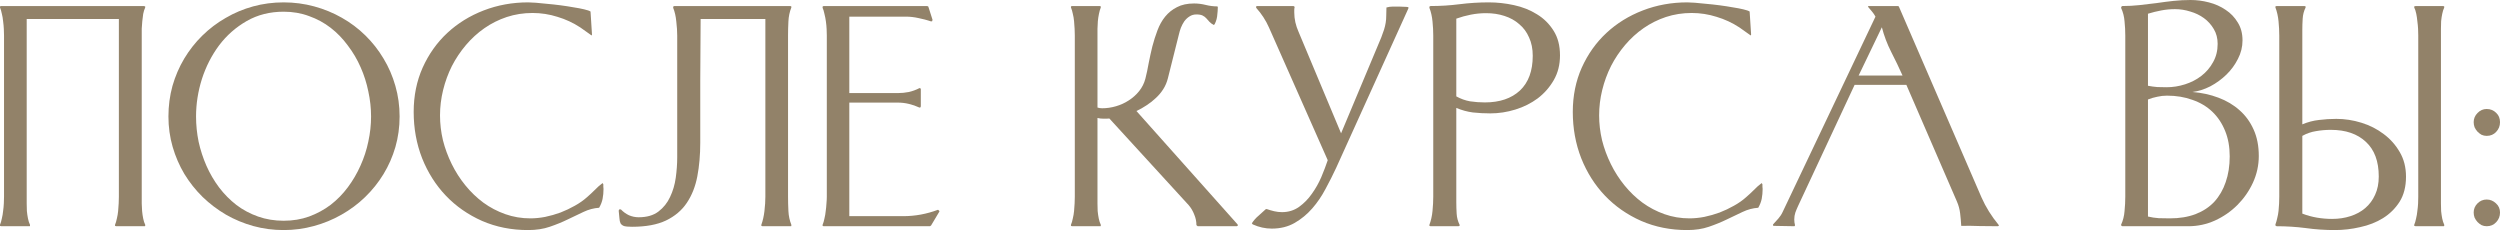
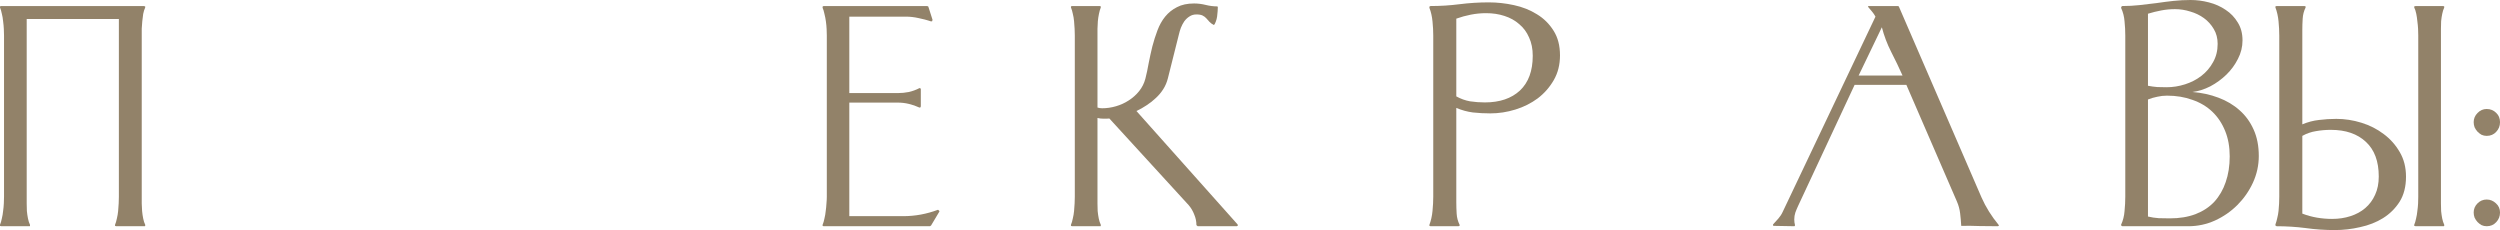
<svg xmlns="http://www.w3.org/2000/svg" viewBox="0 0 467.234 42.998" fill="none">
  <path d="M26.934 1.128L27.07 1.196H27.139V1.401C26.979 1.743 26.854 2.142 26.763 2.598C26.694 3.031 26.637 3.486 26.592 3.965C26.546 4.443 26.512 4.91 26.489 5.366C26.489 5.822 26.489 6.243 26.489 6.631V36.777C26.489 37.142 26.489 37.563 26.489 38.042C26.512 38.498 26.535 38.965 26.558 39.443C26.603 39.922 26.672 40.389 26.763 40.845C26.854 41.3 26.979 41.688 27.139 42.007V42.212L27.07 42.28H21.704C21.681 42.28 21.647 42.269 21.602 42.246C21.556 42.223 21.522 42.212 21.499 42.212V42.007C21.636 41.688 21.75 41.3 21.841 40.845C21.955 40.389 22.035 39.922 22.08 39.443C22.126 38.965 22.16 38.486 22.183 38.008C22.205 37.529 22.217 37.119 22.217 36.777V3.555H4.99V36.777C4.99 37.142 4.99 37.563 4.99 38.042C4.99 38.498 5.002 38.965 5.024 39.443C5.07 39.922 5.138 40.389 5.23 40.845C5.321 41.3 5.446 41.688 5.605 42.007V42.212L5.571 42.28H0.239C0.216 42.28 0.171 42.269 0.103 42.246C0.057 42.223 0.023 42.212 0 42.212V42.007C0.137 41.688 0.251 41.3 0.342 40.845C0.456 40.389 0.535 39.922 0.581 39.443C0.649 38.965 0.695 38.486 0.718 38.008C0.741 37.529 0.752 37.119 0.752 36.777V6.631C0.752 6.289 0.741 5.89 0.718 5.435C0.695 4.956 0.649 4.466 0.581 3.965C0.535 3.464 0.456 2.996 0.342 2.563C0.251 2.108 0.137 1.72 0 1.401V1.196C0.023 1.196 0.057 1.185 0.103 1.162C0.171 1.139 0.216 1.128 0.239 1.128H26.934Z" fill="#928269" />
-   <path d="M53.013 0.444C54.972 0.444 56.875 0.695 58.721 1.196C60.566 1.698 62.287 2.404 63.882 3.315C65.5 4.227 66.97 5.332 68.291 6.631C69.613 7.93 70.741 9.365 71.675 10.938C72.632 12.51 73.372 14.219 73.897 16.064C74.421 17.887 74.683 19.79 74.683 21.772C74.683 23.755 74.421 25.658 73.897 27.481C73.372 29.281 72.632 30.967 71.675 32.539C70.718 34.111 69.567 35.547 68.223 36.846C66.901 38.122 65.431 39.215 63.813 40.127C62.218 41.038 60.498 41.745 58.652 42.246C56.829 42.747 54.95 42.998 53.013 42.998C51.053 42.998 49.162 42.747 47.339 42.246C45.539 41.745 43.841 41.038 42.246 40.127C40.651 39.193 39.193 38.087 37.871 36.812C36.55 35.513 35.41 34.077 34.453 32.505C33.519 30.933 32.79 29.247 32.266 27.446C31.741 25.623 31.479 23.732 31.479 21.772C31.479 19.79 31.73 17.887 32.231 16.064C32.756 14.242 33.485 12.544 34.419 10.972C35.376 9.377 36.504 7.941 37.803 6.665C39.124 5.366 40.583 4.261 42.178 3.35C43.773 2.415 45.482 1.698 47.305 1.196C49.128 0.695 51.03 0.444 53.013 0.444ZM53.013 2.187C50.438 2.187 48.136 2.769 46.108 3.931C44.081 5.093 42.36 6.608 40.947 8.477C39.557 10.345 38.486 12.441 37.734 14.766C37.005 17.09 36.641 19.425 36.641 21.772C36.641 23.345 36.8 24.917 37.119 26.489C37.461 28.039 37.951 29.543 38.589 31.001C39.227 32.436 40.013 33.781 40.947 35.034C41.904 36.288 42.987 37.381 44.194 38.315C45.402 39.227 46.746 39.945 48.228 40.469C49.709 40.993 51.304 41.255 53.013 41.255C54.722 41.255 56.305 40.993 57.764 40.469C59.245 39.922 60.589 39.193 61.797 38.281C63.005 37.347 64.076 36.253 65.01 35C65.944 33.747 66.73 32.402 67.368 30.967C68.029 29.509 68.519 28.005 68.838 26.455C69.18 24.883 69.351 23.322 69.351 21.772C69.351 20.223 69.18 18.662 68.838 17.09C68.519 15.518 68.04 14.014 67.402 12.578C66.764 11.12 65.967 9.764 65.01 8.511C64.076 7.235 63.005 6.13 61.797 5.195C60.589 4.261 59.245 3.532 57.764 3.008C56.305 2.461 54.722 2.187 53.013 2.187Z" fill="#928269" />
-   <path d="M99.531 2.427C97.845 2.427 96.239 2.677 94.712 3.179C93.208 3.68 91.818 4.375 90.542 5.264C89.266 6.152 88.115 7.201 87.09 8.408C86.064 9.616 85.187 10.926 84.458 12.339C83.752 13.752 83.205 15.244 82.817 16.816C82.43 18.389 82.236 19.972 82.236 21.567C82.236 23.117 82.418 24.666 82.783 26.216C83.17 27.743 83.717 29.224 84.424 30.659C85.13 32.095 85.985 33.428 86.987 34.658C87.99 35.889 89.107 36.96 90.337 37.871C91.59 38.782 92.957 39.5 94.439 40.024C95.92 40.548 97.48 40.811 99.121 40.811C100.01 40.811 100.933 40.719 101.89 40.537C102.87 40.332 103.827 40.059 104.761 39.717C105.695 39.352 106.584 38.931 107.427 38.452C108.293 37.974 109.056 37.438 109.717 36.846C110.218 36.413 110.697 35.969 111.152 35.513C111.608 35.034 112.098 34.601 112.622 34.214L112.759 34.453C112.759 34.59 112.759 34.738 112.759 34.898C112.781 35.034 112.793 35.171 112.793 35.308C112.793 35.946 112.736 36.561 112.622 37.153C112.508 37.723 112.292 38.281 111.973 38.828C110.97 38.896 109.99 39.158 109.033 39.614C108.099 40.047 107.119 40.514 106.094 41.016C105.068 41.517 103.952 41.973 102.744 42.383C101.559 42.793 100.215 42.998 98.711 42.998C95.589 42.998 92.718 42.428 90.098 41.289C87.477 40.127 85.221 38.555 83.33 36.572C81.439 34.59 79.958 32.254 78.887 29.566C77.839 26.877 77.314 23.994 77.314 20.918C77.314 17.91 77.873 15.153 78.989 12.646C80.129 10.117 81.667 7.952 83.603 6.152C85.54 4.352 87.808 2.951 90.405 1.948C93.003 0.946 95.772 0.444 98.711 0.444C99.03 0.444 99.508 0.467 100.146 0.513C100.785 0.558 101.491 0.627 102.266 0.718C103.063 0.786 103.895 0.877 104.761 0.991C105.627 1.105 106.435 1.23 107.187 1.367C107.939 1.481 108.6 1.606 109.17 1.743C109.762 1.88 110.161 2.017 110.366 2.153L110.64 6.46L110.571 6.631C110.207 6.38 109.854 6.13 109.512 5.879C109.17 5.628 108.817 5.378 108.452 5.127C107.13 4.261 105.706 3.6 104.18 3.145C102.676 2.666 101.126 2.427 99.531 2.427Z" fill="#928269" />
-   <path d="M119.356 40.605C120.882 40.605 122.113 40.252 123.047 39.546C124.004 38.817 124.733 37.905 125.234 36.812C125.759 35.718 126.112 34.522 126.294 33.223C126.476 31.901 126.567 30.636 126.567 29.429V6.631C126.567 5.856 126.511 4.99 126.397 4.033C126.305 3.053 126.112 2.199 125.816 1.47V1.23L126.021 1.128H147.725L147.861 1.196H147.896V1.401C147.577 2.199 147.394 3.065 147.349 3.999C147.303 4.91 147.28 5.788 147.28 6.631V36.777C147.28 37.62 147.303 38.509 147.349 39.443C147.394 40.355 147.577 41.209 147.896 42.007V42.212L147.861 42.28H142.495C142.472 42.28 142.438 42.269 142.392 42.246C142.347 42.223 142.313 42.212 142.29 42.212V42.007C142.563 41.255 142.757 40.4 142.871 39.443C142.985 38.463 143.042 37.575 143.042 36.777V3.555H130.942C130.92 7.428 130.897 11.279 130.874 15.107C130.874 18.936 130.874 22.786 130.874 26.66C130.874 28.939 130.692 31.035 130.327 32.949C129.963 34.863 129.302 36.527 128.345 37.939C127.41 39.329 126.112 40.423 124.448 41.221C122.808 41.995 120.7 42.383 118.125 42.383C117.441 42.383 116.94 42.337 116.621 42.246C116.325 42.132 116.108 41.961 115.972 41.733C115.858 41.483 115.789 41.164 115.767 40.776C115.744 40.389 115.698 39.922 115.63 39.375L115.732 39.136H116.04C116.473 39.591 116.974 39.956 117.544 40.229C118.136 40.48 118.74 40.605 119.356 40.605ZM157.158 2.085H157.432V2.256H157.158V2.085Z" fill="#928269" />
  <path d="M168.813 40.4C171.024 40.4 173.188 40.002 175.308 39.204L175.513 39.375L175.581 39.512L174.009 42.144L173.804 42.28H153.911L153.74 42.212V42.007C153.877 41.688 153.991 41.3 154.082 40.845C154.196 40.389 154.276 39.922 154.321 39.443C154.39 38.965 154.435 38.498 154.458 38.042C154.504 37.563 154.526 37.142 154.526 36.777V6.631C154.526 6.289 154.515 5.89 154.492 5.435C154.469 4.956 154.424 4.478 154.356 3.999C154.287 3.498 154.196 3.031 154.082 2.598C153.991 2.142 153.877 1.766 153.74 1.47V1.23L153.911 1.128H173.291L173.496 1.23L174.282 3.691L174.214 3.965L174.009 3.999C173.257 3.748 172.482 3.543 171.685 3.384C170.887 3.201 170.09 3.11 169.292 3.11H158.73V17.397H167.788C168.494 17.397 169.189 17.329 169.873 17.192C170.557 17.033 171.206 16.794 171.821 16.475H171.992L172.095 16.646V19.893L171.992 20.098H171.821C171.183 19.801 170.523 19.574 169.839 19.414C169.178 19.255 168.494 19.175 167.788 19.175H158.73V40.4H168.813Z" fill="#928269" />
  <path d="M205.112 20.098C205.363 20.189 205.659 20.234 206.001 20.234C206.844 20.234 207.699 20.109 208.565 19.858C209.43 19.608 210.228 19.243 210.957 18.765C211.709 18.286 212.358 17.705 212.905 17.021C213.452 16.338 213.84 15.563 214.067 14.697C214.295 13.809 214.5 12.84 214.683 11.792C214.888 10.744 215.116 9.707 215.366 8.682C215.64 7.633 215.959 6.631 216.323 5.674C216.688 4.694 217.166 3.84 217.759 3.11C218.374 2.358 219.115 1.766 219.98 1.333C220.846 0.877 221.906 0.649 223.159 0.649C223.888 0.649 224.617 0.741 225.347 0.923C226.076 1.105 226.805 1.196 227.534 1.196L227.603 1.333C227.603 1.538 227.591 1.8 227.568 2.119C227.546 2.438 227.511 2.769 227.466 3.11C227.42 3.429 227.34 3.737 227.227 4.033C227.135 4.307 227.021 4.523 226.885 4.683C226.52 4.5 226.235 4.295 226.03 4.067C225.848 3.84 225.654 3.623 225.449 3.418C225.267 3.213 225.039 3.042 224.766 2.905C224.492 2.769 224.105 2.7 223.604 2.7C223.102 2.7 222.669 2.826 222.305 3.076C221.94 3.304 221.621 3.6 221.348 3.965C221.097 4.329 220.881 4.74 220.698 5.195C220.539 5.628 220.413 6.05 220.322 6.46L218.271 14.629C218.089 15.358 217.804 16.03 217.417 16.646C217.03 17.261 216.563 17.819 216.016 18.32C215.492 18.822 214.911 19.277 214.273 19.687C213.657 20.098 213.031 20.451 212.393 20.747L231.294 41.939L231.362 42.144L231.157 42.28H223.843L223.604 42.075C223.604 41.392 223.467 40.731 223.193 40.093C222.943 39.432 222.59 38.839 222.134 38.315L207.334 22.148C207.152 22.148 206.969 22.16 206.787 22.183C206.605 22.183 206.423 22.183 206.24 22.183C205.83 22.183 205.454 22.137 205.112 22.046V36.777C205.112 37.142 205.112 37.563 205.112 38.042C205.112 38.498 205.124 38.965 205.146 39.443C205.192 39.922 205.26 40.389 205.352 40.845C205.443 41.278 205.568 41.665 205.728 42.007V42.212L205.693 42.28H200.361C200.339 42.28 200.304 42.269 200.259 42.246C200.213 42.223 200.179 42.212 200.156 42.212V42.007C200.293 41.688 200.407 41.3 200.498 40.845C200.612 40.389 200.692 39.922 200.737 39.443C200.783 38.965 200.817 38.486 200.84 38.008C200.863 37.529 200.874 37.119 200.874 36.777V6.631C200.874 6.289 200.863 5.879 200.84 5.4C200.817 4.922 200.783 4.443 200.737 3.965C200.692 3.464 200.612 2.996 200.498 2.563C200.407 2.108 200.293 1.72 200.156 1.401V1.196C200.179 1.196 200.213 1.185 200.259 1.162C200.304 1.139 200.339 1.128 200.361 1.128H205.591L205.693 1.196H205.728V1.401C205.591 1.743 205.477 2.142 205.386 2.598C205.295 3.031 205.226 3.486 205.181 3.965C205.158 4.443 205.135 4.91 205.112 5.366C205.112 5.822 205.112 6.243 205.112 6.631V20.098Z" fill="#928269" />
-   <path d="M241.719 1.128L241.89 1.196L241.958 1.333C241.912 1.515 241.89 1.686 241.89 1.846C241.89 1.982 241.89 2.142 241.89 2.324C241.89 2.939 241.958 3.555 242.095 4.17C242.231 4.762 242.425 5.343 242.676 5.913L250.639 24.917L258.159 6.973C258.364 6.449 258.536 5.97 258.671 5.537C258.809 5.104 258.911 4.671 258.979 4.238C259.049 3.805 259.081 3.361 259.081 2.905C259.104 2.45 259.116 1.948 259.116 1.401C259.504 1.287 259.901 1.23 260.311 1.23C260.724 1.23 261.121 1.23 261.509 1.23C261.806 1.23 262.089 1.242 262.364 1.265C262.659 1.265 262.944 1.287 263.219 1.333V1.572L249.717 31.377C249.124 32.653 248.463 33.963 247.734 35.308C247.028 36.652 246.196 37.871 245.239 38.965C244.282 40.059 243.188 40.959 241.958 41.665C240.727 42.371 239.303 42.725 237.686 42.725C236.478 42.725 235.293 42.463 234.131 41.939L233.96 41.733C234.302 41.209 234.7 40.754 235.156 40.366C235.635 39.956 236.102 39.534 236.558 39.101L236.729 39.067C237.184 39.227 237.651 39.364 238.13 39.477C238.609 39.591 239.098 39.648 239.599 39.648C240.784 39.648 241.833 39.329 242.744 38.691C243.678 38.03 244.487 37.21 245.171 36.231C245.877 35.251 246.47 34.202 246.948 33.086C247.427 31.947 247.825 30.898 248.144 29.941L237.173 5.161C236.58 3.817 235.783 2.586 234.78 1.47L234.746 1.23L234.917 1.128H241.719Z" fill="#928269" />
  <path d="M272.173 37.768C272.173 38.475 272.196 39.204 272.241 39.956C272.286 40.685 272.468 41.369 272.788 42.007V42.212C272.766 42.212 272.731 42.223 272.686 42.246C272.641 42.269 272.606 42.28 272.583 42.28H267.354C267.331 42.28 267.296 42.269 267.251 42.246C267.206 42.223 267.171 42.212 267.149 42.212V42.007C267.444 41.232 267.639 40.366 267.729 39.409C267.821 38.452 267.866 37.575 267.866 36.777V6.631C267.866 5.833 267.821 4.967 267.729 4.033C267.639 3.076 267.444 2.222 267.149 1.47V1.23L267.354 1.128C269.198 1.128 271.011 1.014 272.788 0.786C274.588 0.558 276.411 0.444 278.256 0.444C279.806 0.444 281.368 0.615 282.941 0.957C284.535 1.299 285.97 1.868 287.245 2.666C288.523 3.441 289.558 4.466 290.355 5.742C291.153 6.995 291.553 8.534 291.553 10.356C291.553 12.088 291.165 13.626 290.39 14.971C289.615 16.315 288.613 17.454 287.383 18.389C286.153 19.3 284.763 19.995 283.213 20.474C281.663 20.952 280.103 21.191 278.531 21.191C277.436 21.191 276.353 21.134 275.283 21.02C274.236 20.884 273.198 20.599 272.173 20.166V37.768ZM272.173 18.013C272.993 18.468 273.848 18.776 274.736 18.936C275.648 19.072 276.571 19.141 277.506 19.141C280.286 19.141 282.473 18.4 284.068 16.919C285.663 15.415 286.46 13.25 286.46 10.425C286.46 9.126 286.233 7.987 285.775 7.007C285.343 6.004 284.728 5.173 283.931 4.512C283.156 3.828 282.233 3.315 281.163 2.974C280.113 2.632 278.976 2.461 277.743 2.461C276.788 2.461 275.841 2.552 274.908 2.734C273.973 2.917 273.061 3.167 272.173 3.486V18.013Z" fill="#928269" />
-   <path d="M316.162 2.427C314.477 2.427 312.87 2.677 311.342 3.179C309.84 3.68 308.45 4.375 307.172 5.264C305.897 6.152 304.747 7.201 303.72 8.408C302.695 9.616 301.817 10.926 301.09 12.339C300.382 13.752 299.835 15.244 299.447 16.816C299.06 18.389 298.868 19.972 298.868 21.567C298.868 23.117 299.05 24.666 299.415 26.216C299.802 27.743 300.347 29.224 301.055 30.659C301.76 32.095 302.615 33.428 303.617 34.658C304.62 35.889 305.737 36.96 306.967 37.871C308.222 38.782 309.587 39.5 311.07 40.024C312.55 40.548 314.112 40.811 315.752 40.811C316.639 40.811 317.564 40.719 318.519 40.537C319.499 40.332 320.457 40.059 321.392 39.717C322.327 39.352 323.214 38.931 324.057 38.452C324.924 37.974 325.687 37.438 326.347 36.846C326.849 36.413 327.327 35.969 327.784 35.513C328.239 35.034 328.729 34.601 329.254 34.214L329.389 34.453C329.389 34.59 329.389 34.738 329.389 34.898C329.411 35.034 329.424 35.171 329.424 35.308C329.424 35.946 329.366 36.561 329.254 37.153C329.139 37.723 328.922 38.281 328.604 38.828C327.602 38.896 326.622 39.158 325.664 39.614C324.729 40.047 323.749 40.514 322.724 41.016C321.699 41.517 320.582 41.973 319.374 42.383C318.189 42.793 316.847 42.998 315.342 42.998C312.22 42.998 309.35 42.428 306.73 41.289C304.107 40.127 301.852 38.555 299.96 36.572C298.07 34.59 296.588 32.254 295.518 29.566C294.47 26.877 293.945 23.994 293.945 20.918C293.945 17.91 294.503 15.153 295.62 12.646C296.76 10.117 298.298 7.952 300.235 6.152C302.172 4.352 304.437 2.951 307.037 1.948C309.635 0.946 312.402 0.444 315.342 0.444C315.662 0.444 316.139 0.467 316.777 0.513C317.414 0.558 318.122 0.627 318.897 0.718C319.694 0.786 320.527 0.877 321.392 0.991C322.257 1.105 323.067 1.23 323.819 1.367C324.569 1.481 325.232 1.606 325.802 1.743C326.394 1.88 326.792 2.017 326.997 2.153L327.272 6.46L327.202 6.631C326.837 6.38 326.484 6.13 326.142 5.879C325.802 5.628 325.447 5.378 325.084 5.127C323.762 4.261 322.337 3.6 320.812 3.145C319.307 2.666 317.757 2.427 316.162 2.427Z" fill="#928269" />
  <path d="M331.474 42.212L331.371 42.144V41.939C331.691 41.574 332.021 41.209 332.364 40.845C332.704 40.457 332.979 40.036 333.184 39.58L350.513 3.11C350.331 2.769 350.113 2.45 349.863 2.153C349.613 1.857 349.361 1.561 349.111 1.265V1.23L349.213 1.128H354.751L354.888 1.23L370.338 36.914C371.135 38.714 372.195 40.412 373.515 42.007L373.585 42.212C373.56 42.212 373.528 42.223 373.483 42.246C373.435 42.269 373.403 42.28 373.38 42.28C372.218 42.28 371.078 42.269 369.96 42.246C368.845 42.201 367.705 42.189 366.543 42.212C366.498 41.414 366.43 40.64 366.338 39.888C366.248 39.113 366.043 38.361 365.723 37.632L356.288 15.859H346.616L336.054 38.486C335.871 38.874 335.701 39.284 335.541 39.717C335.406 40.127 335.336 40.56 335.336 41.016C335.336 41.198 335.349 41.38 335.371 41.563C335.394 41.722 335.429 41.893 335.474 42.075L335.439 42.212L335.371 42.28L331.474 42.212ZM355.571 14.116C354.911 12.635 354.203 11.165 353.453 9.707C352.701 8.226 352.118 6.688 351.708 5.093L347.368 14.116H355.571Z" fill="#928269" />
  <path d="M396.654 1.128C397.727 1.128 398.787 1.071 399.834 0.957C400.904 0.843 401.964 0.718 403.012 0.581C404.084 0.422 405.144 0.285 406.191 0.171C407.261 0.057 408.334 0 409.404 0C410.544 0 411.684 0.148 412.821 0.444C413.984 0.741 415.034 1.208 415.966 1.846C416.901 2.461 417.654 3.247 418.224 4.204C418.816 5.138 419.111 6.255 419.111 7.554C419.111 8.761 418.826 9.912 418.256 11.006C417.711 12.1 416.991 13.079 416.104 13.945C415.214 14.811 414.211 15.54 413.096 16.133C411.979 16.702 410.864 17.056 409.746 17.192C411.479 17.329 413.096 17.682 414.599 18.252C416.126 18.822 417.449 19.608 418.564 20.61C419.681 21.59 420.558 22.798 421.196 24.233C421.833 25.646 422.153 27.287 422.153 29.155C422.153 30.887 421.788 32.55 421.058 34.146C420.331 35.718 419.361 37.108 418.154 38.315C416.946 39.523 415.546 40.492 413.951 41.221C412.379 41.927 410.726 42.28 408.994 42.28H396.654L396.484 42.212L396.417 42.007C396.782 41.209 396.997 40.355 397.064 39.443C397.157 38.532 397.202 37.643 397.202 36.777V6.631C397.202 5.765 397.157 4.888 397.064 3.999C396.997 3.11 396.782 2.267 396.417 1.47L396.484 1.23L396.654 1.128ZM401.442 40.469C402.102 40.628 402.774 40.731 403.457 40.776C404.164 40.799 404.859 40.811 405.541 40.811C407.341 40.811 408.936 40.548 410.326 40.024C411.739 39.477 412.914 38.703 413.849 37.7C414.781 36.675 415.489 35.456 415.966 34.043C416.469 32.607 416.719 31.001 416.719 29.224C416.719 27.446 416.434 25.863 415.864 24.473C415.294 23.06 414.496 21.864 413.471 20.884C412.446 19.904 411.204 19.163 409.746 18.662C408.311 18.138 406.726 17.876 404.994 17.876C404.379 17.876 403.776 17.944 403.184 18.081C402.592 18.195 402.009 18.366 401.442 18.594V40.469ZM401.442 16.03C402.034 16.144 402.614 16.224 403.184 16.27C403.754 16.292 404.334 16.304 404.926 16.304C406.089 16.304 407.239 16.121 408.379 15.757C409.519 15.392 410.531 14.868 411.421 14.185C412.331 13.478 413.061 12.624 413.609 11.621C414.179 10.618 414.464 9.479 414.464 8.203C414.464 7.155 414.224 6.232 413.746 5.435C413.266 4.614 412.651 3.931 411.899 3.384C411.146 2.837 410.294 2.427 409.336 2.153C408.401 1.857 407.456 1.709 406.499 1.709C405.634 1.709 404.779 1.789 403.936 1.948C403.092 2.108 402.262 2.313 401.442 2.563V16.03Z" fill="#928269" />
  <path d="M430.288 23.242C431.313 22.809 432.351 22.536 433.398 22.422C434.47 22.285 435.553 22.217 436.645 22.217C438.218 22.217 439.778 22.456 441.328 22.935C442.878 23.413 444.268 24.119 445.498 25.054C446.728 25.965 447.73 27.093 448.505 28.438C449.28 29.759 449.667 31.286 449.667 33.018C449.667 34.863 449.27 36.424 448.473 37.7C447.675 38.953 446.638 39.979 445.36 40.776C444.108 41.551 442.683 42.109 441.088 42.451C439.518 42.816 437.945 42.998 436.373 42.998C434.525 42.998 432.703 42.873 430.903 42.622C429.126 42.394 427.313 42.28 425.468 42.28L425.263 42.144V41.939C425.401 41.574 425.513 41.175 425.606 40.742C425.718 40.309 425.798 39.865 425.846 39.409C425.891 38.953 425.923 38.498 425.948 38.042C425.971 37.586 425.981 37.165 425.981 36.777V6.631C425.981 5.811 425.936 4.933 425.846 3.999C425.753 3.042 425.561 2.176 425.263 1.401V1.196C425.286 1.196 425.321 1.185 425.366 1.162C425.411 1.139 425.446 1.128 425.468 1.128H430.698C430.721 1.128 430.756 1.139 430.801 1.162C430.846 1.185 430.881 1.196 430.903 1.196V1.401C430.583 2.039 430.403 2.734 430.356 3.486C430.311 4.215 430.288 4.922 430.288 5.605V23.242ZM430.288 39.922C431.176 40.264 432.088 40.514 433.023 40.674C433.955 40.833 434.903 40.913 435.86 40.913C437.09 40.913 438.23 40.742 439.278 40.4C440.348 40.059 441.27 39.557 442.045 38.896C442.843 38.213 443.458 37.381 443.893 36.401C444.348 35.422 444.575 34.282 444.575 32.983C444.575 30.158 443.778 28.005 442.183 26.523C440.588 25.019 438.4 24.268 435.62 24.268C434.685 24.268 433.763 24.347 432.851 24.507C431.963 24.644 431.108 24.94 430.288 25.395V39.922ZM456.197 36.777C456.197 37.165 456.197 37.586 456.197 38.042C456.197 38.498 456.207 38.965 456.23 39.443C456.277 39.922 456.345 40.389 456.435 40.845C456.527 41.278 456.652 41.665 456.812 42.007V42.212L456.742 42.28H451.48C451.435 42.28 451.387 42.269 451.342 42.246C451.297 42.223 451.252 42.212 451.205 42.212V42.007C451.342 41.688 451.457 41.3 451.547 40.845C451.662 40.389 451.742 39.922 451.787 39.443C451.855 38.965 451.9 38.498 451.925 38.042C451.947 37.563 451.957 37.142 451.957 36.777V6.631C451.957 6.266 451.947 5.856 451.925 5.4C451.9 4.922 451.855 4.443 451.787 3.965C451.742 3.464 451.672 2.996 451.582 2.563C451.49 2.108 451.365 1.72 451.205 1.401V1.196C451.252 1.196 451.297 1.185 451.342 1.162C451.387 1.139 451.435 1.128 451.48 1.128H456.675L456.742 1.196H456.812V1.401C456.652 1.743 456.527 2.142 456.435 2.598C456.345 3.031 456.277 3.486 456.23 3.965C456.207 4.443 456.197 4.922 456.197 5.4C456.197 5.856 456.197 6.266 456.197 6.631V36.777Z" fill="#928269" />
  <path d="M464.742 20.371C465.447 20.371 466.039 20.61 466.519 21.089C466.997 21.545 467.237 22.126 467.237 22.832C467.237 23.538 466.997 24.142 466.519 24.644C466.062 25.145 465.469 25.395 464.742 25.395C464.399 25.395 464.079 25.327 463.784 25.19C463.509 25.031 463.26 24.837 463.032 24.609C462.805 24.359 462.622 24.085 462.485 23.789C462.372 23.47 462.315 23.151 462.315 22.832C462.315 22.171 462.555 21.602 463.032 21.123C463.509 20.622 464.079 20.371 464.742 20.371ZM464.742 37.29C465.402 37.29 465.982 37.529 466.484 38.008C466.987 38.463 467.237 39.033 467.237 39.717C467.237 40.423 466.997 41.027 466.519 41.528C466.062 42.03 465.469 42.28 464.742 42.28C464.399 42.28 464.079 42.212 463.784 42.075C463.509 41.916 463.26 41.722 463.032 41.494C462.805 41.243 462.622 40.97 462.485 40.674C462.372 40.355 462.315 40.036 462.315 39.717C462.315 39.056 462.555 38.486 463.032 38.008C463.509 37.529 464.079 37.29 464.742 37.29Z" fill="#928269" />
</svg>